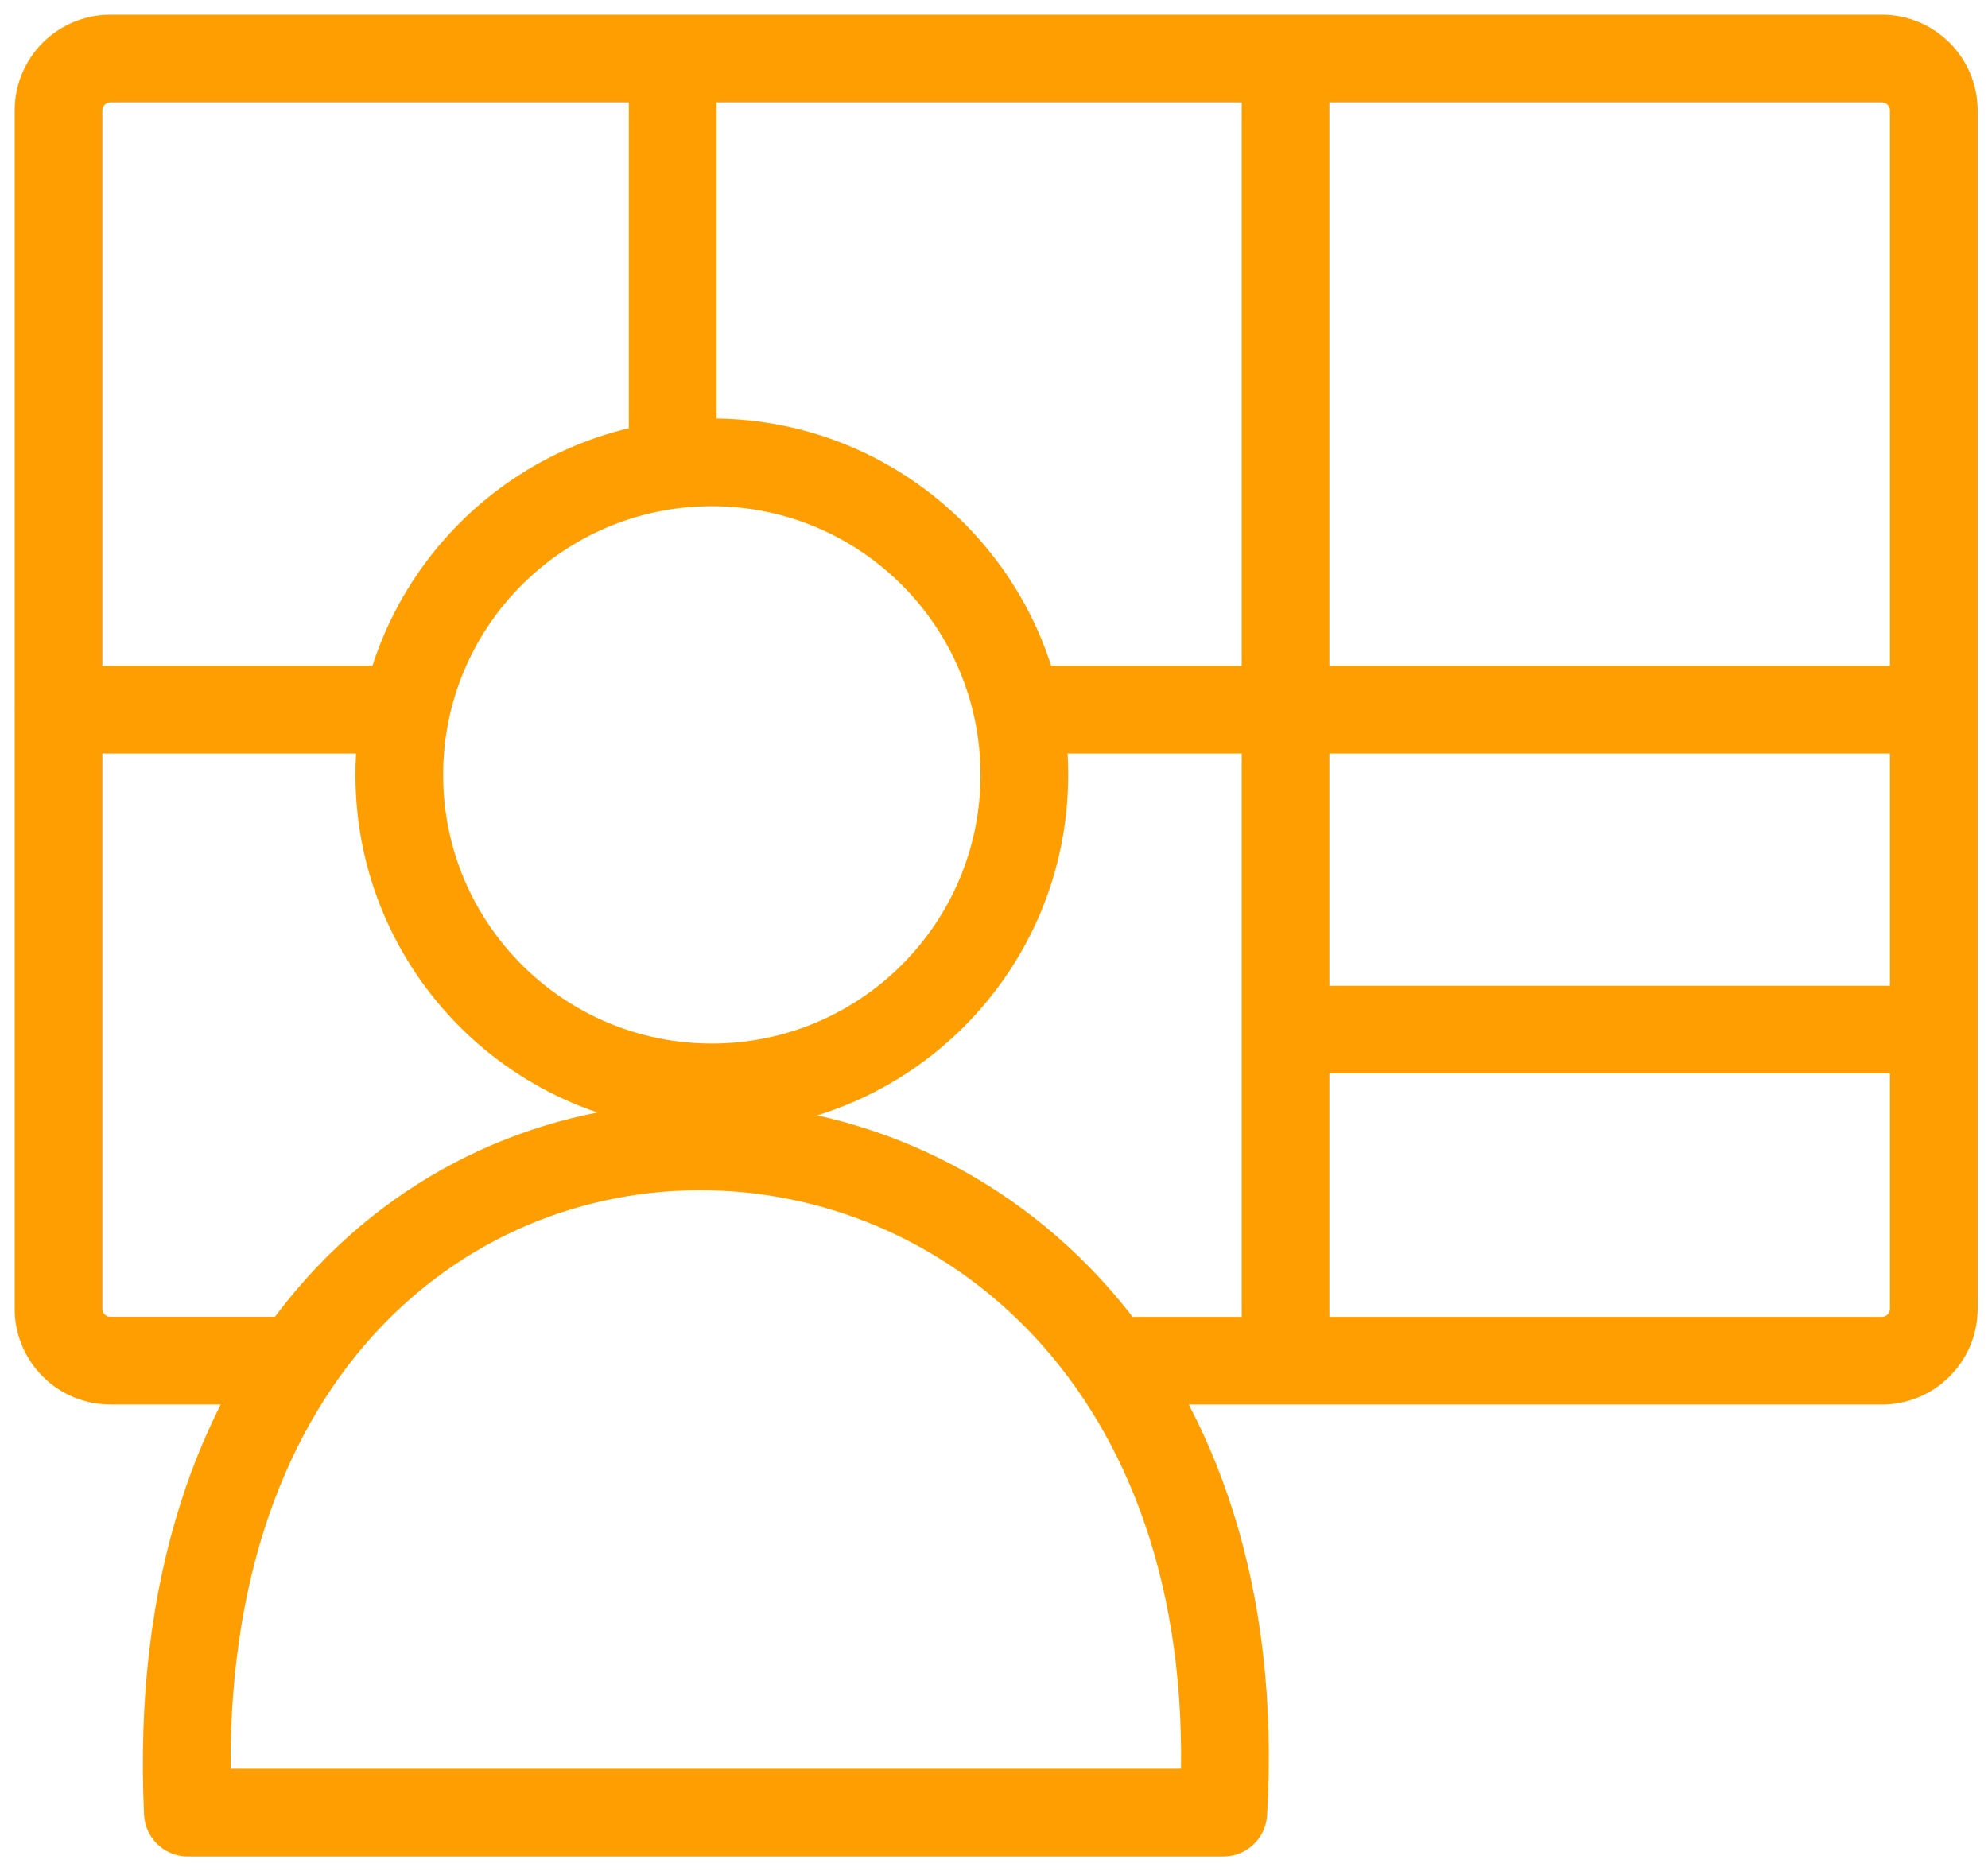
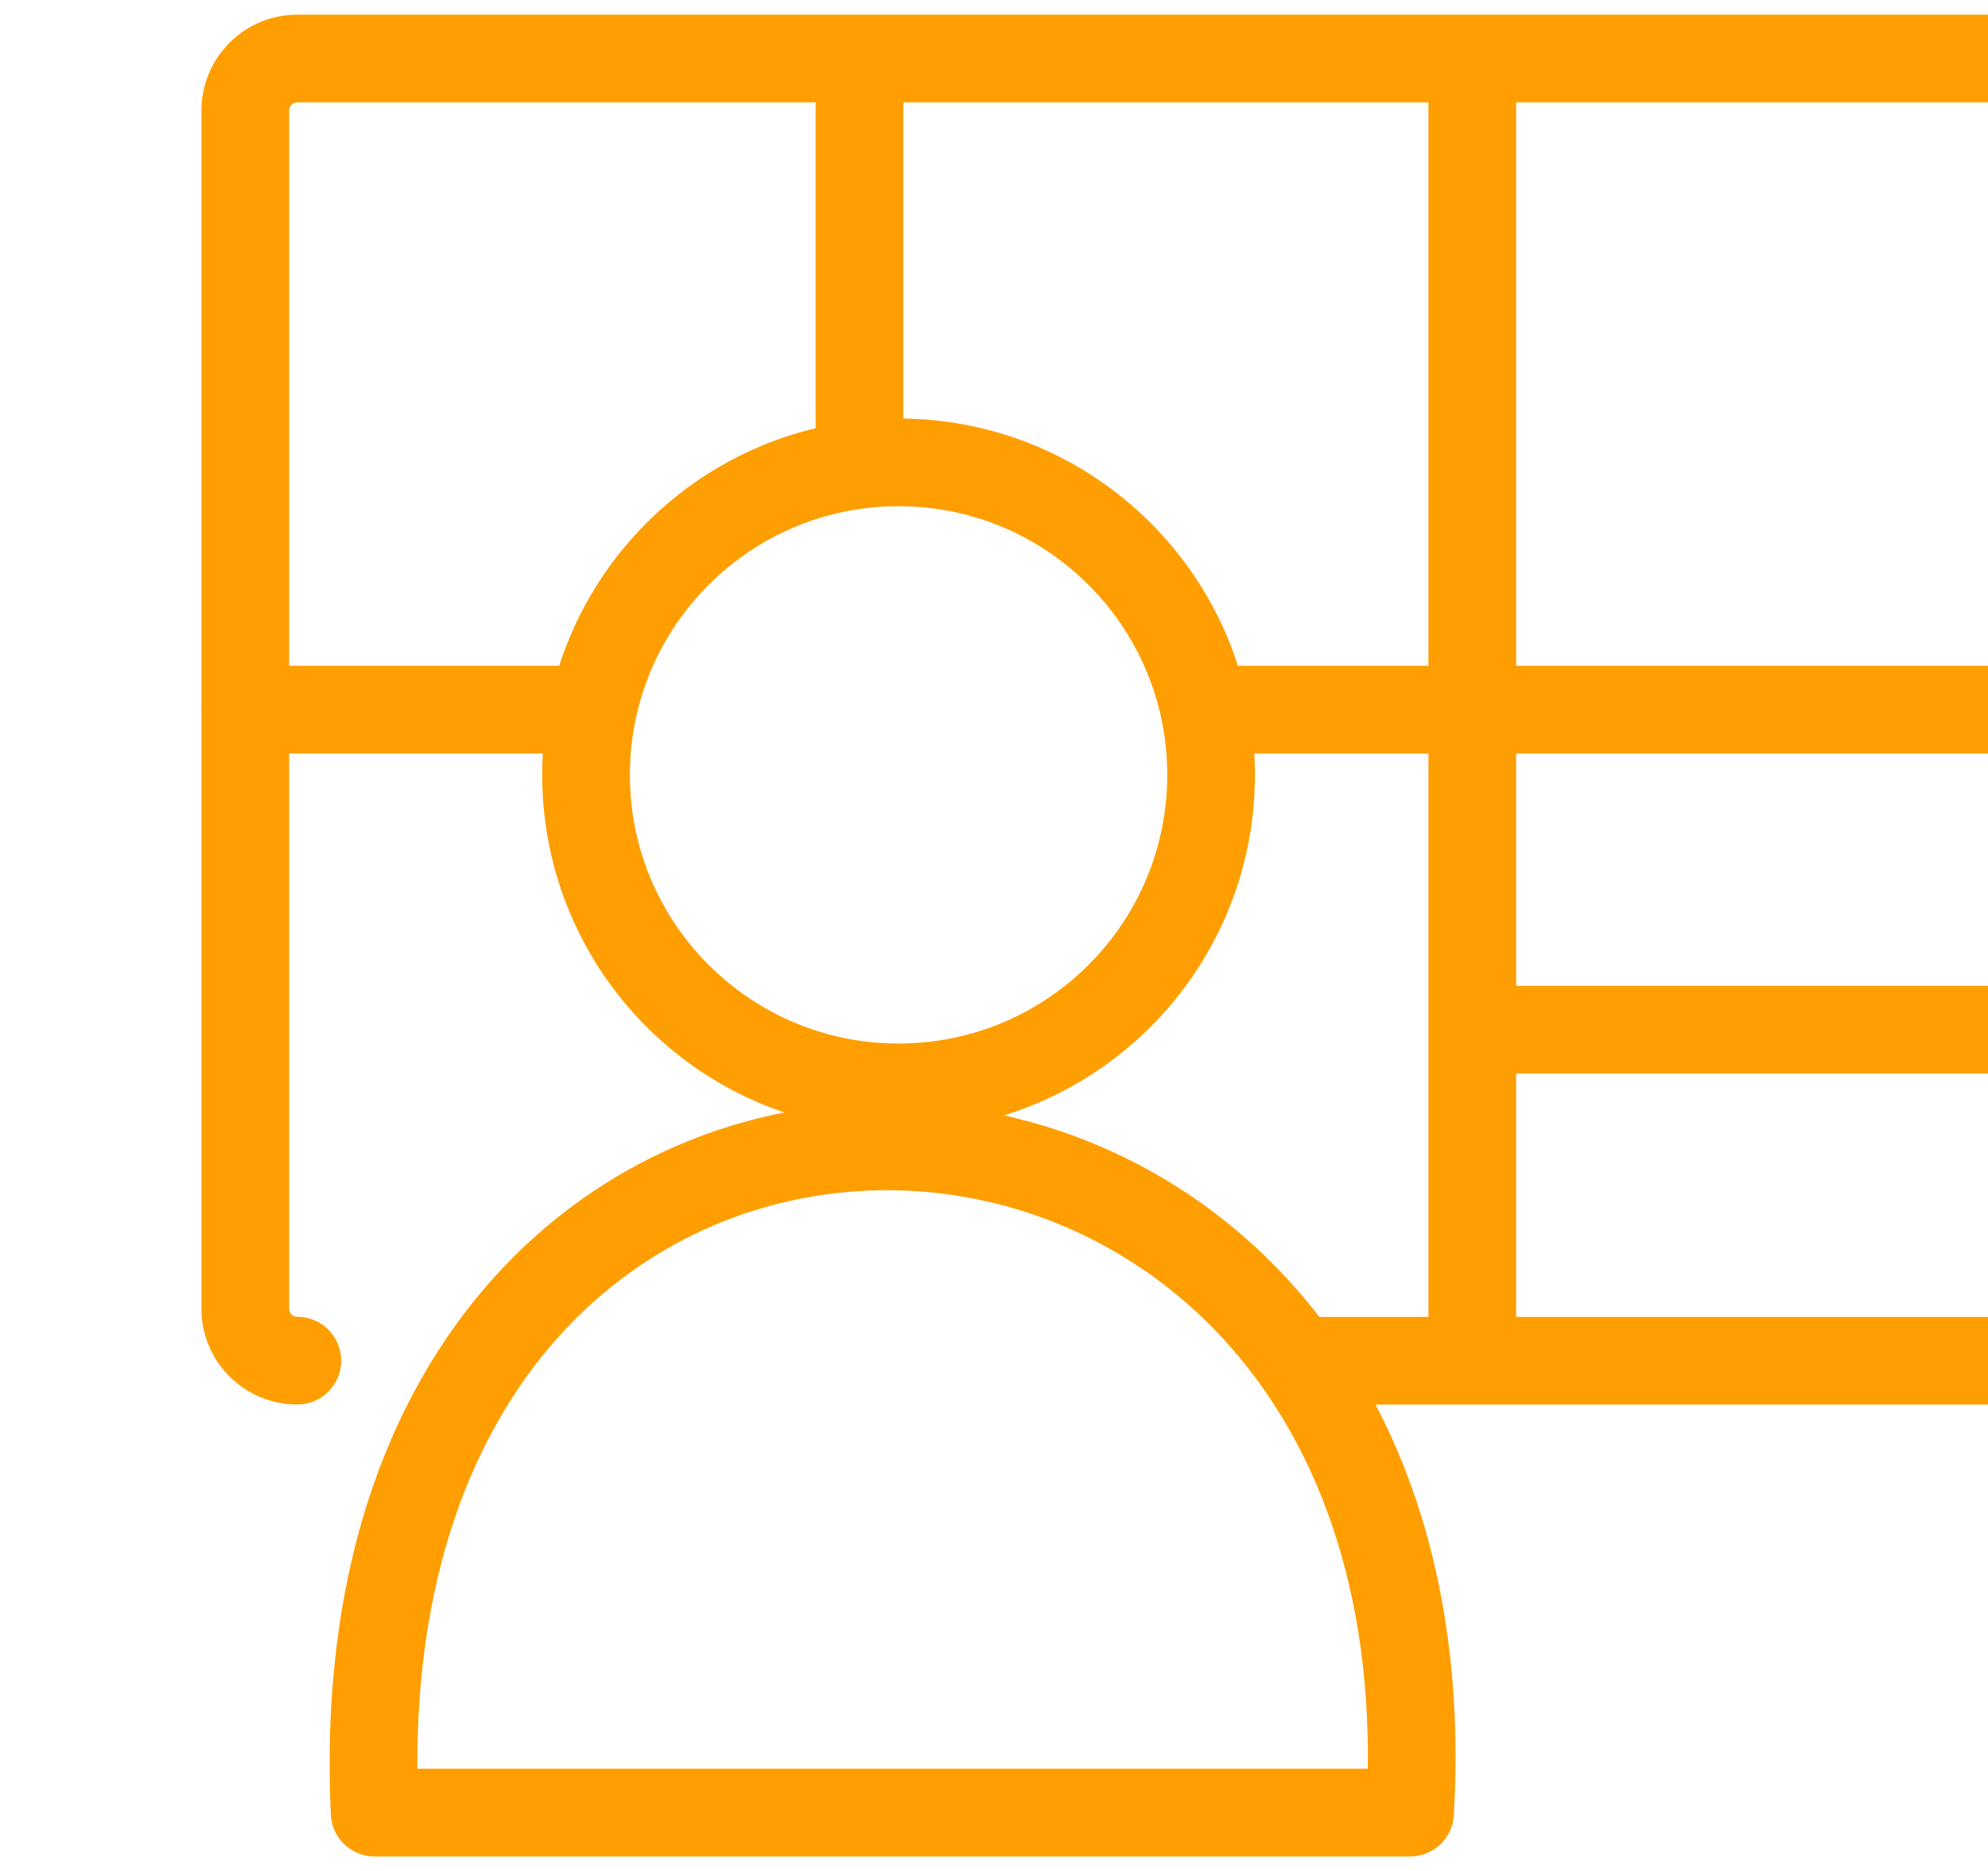
<svg xmlns="http://www.w3.org/2000/svg" fill="none" height="32" viewBox="0 0 34 32" width="34">
-   <path d="m5.085 23.272h-3.194c-.117 0-.233-.023-.341-.067s-.206-.11-.289-.193c-.083-.083-.148-.181-.193-.289s-.068-.224-.067-.341v-20.49c0-.494.397-.891.891-.891h30.29c.494 0 .891.397.891.891v20.49c0 .494-.397.891-.891.891h-13.188m-7.489-22.272v6.946m10.481-6.946v22.272m11.086-11.136h-15.665m-16.407 0h5.887m15.159 5.473h11.026m-15.553-4.357c0 2.952-2.393 5.345-5.345 5.345-2.952 0-5.345-2.393-5.345-5.345s2.393-5.345 5.345-5.345c2.952 0 5.345 2.393 5.345 5.345zm-14.306 17.749h17.709c.864-14.874-18.43-15.509-17.709 0z" stroke="#ff9e00" stroke-linecap="round" stroke-linejoin="round" stroke-width="1.5" />
+   <path d="m5.085 23.272c-.117 0-.233-.023-.341-.067s-.206-.11-.289-.193c-.083-.083-.148-.181-.193-.289s-.068-.224-.067-.341v-20.49c0-.494.397-.891.891-.891h30.29c.494 0 .891.397.891.891v20.49c0 .494-.397.891-.891.891h-13.188m-7.489-22.272v6.946m10.481-6.946v22.272m11.086-11.136h-15.665m-16.407 0h5.887m15.159 5.473h11.026m-15.553-4.357c0 2.952-2.393 5.345-5.345 5.345-2.952 0-5.345-2.393-5.345-5.345s2.393-5.345 5.345-5.345c2.952 0 5.345 2.393 5.345 5.345zm-14.306 17.749h17.709c.864-14.874-18.43-15.509-17.709 0z" stroke="#ff9e00" stroke-linecap="round" stroke-linejoin="round" stroke-width="1.5" />
</svg>